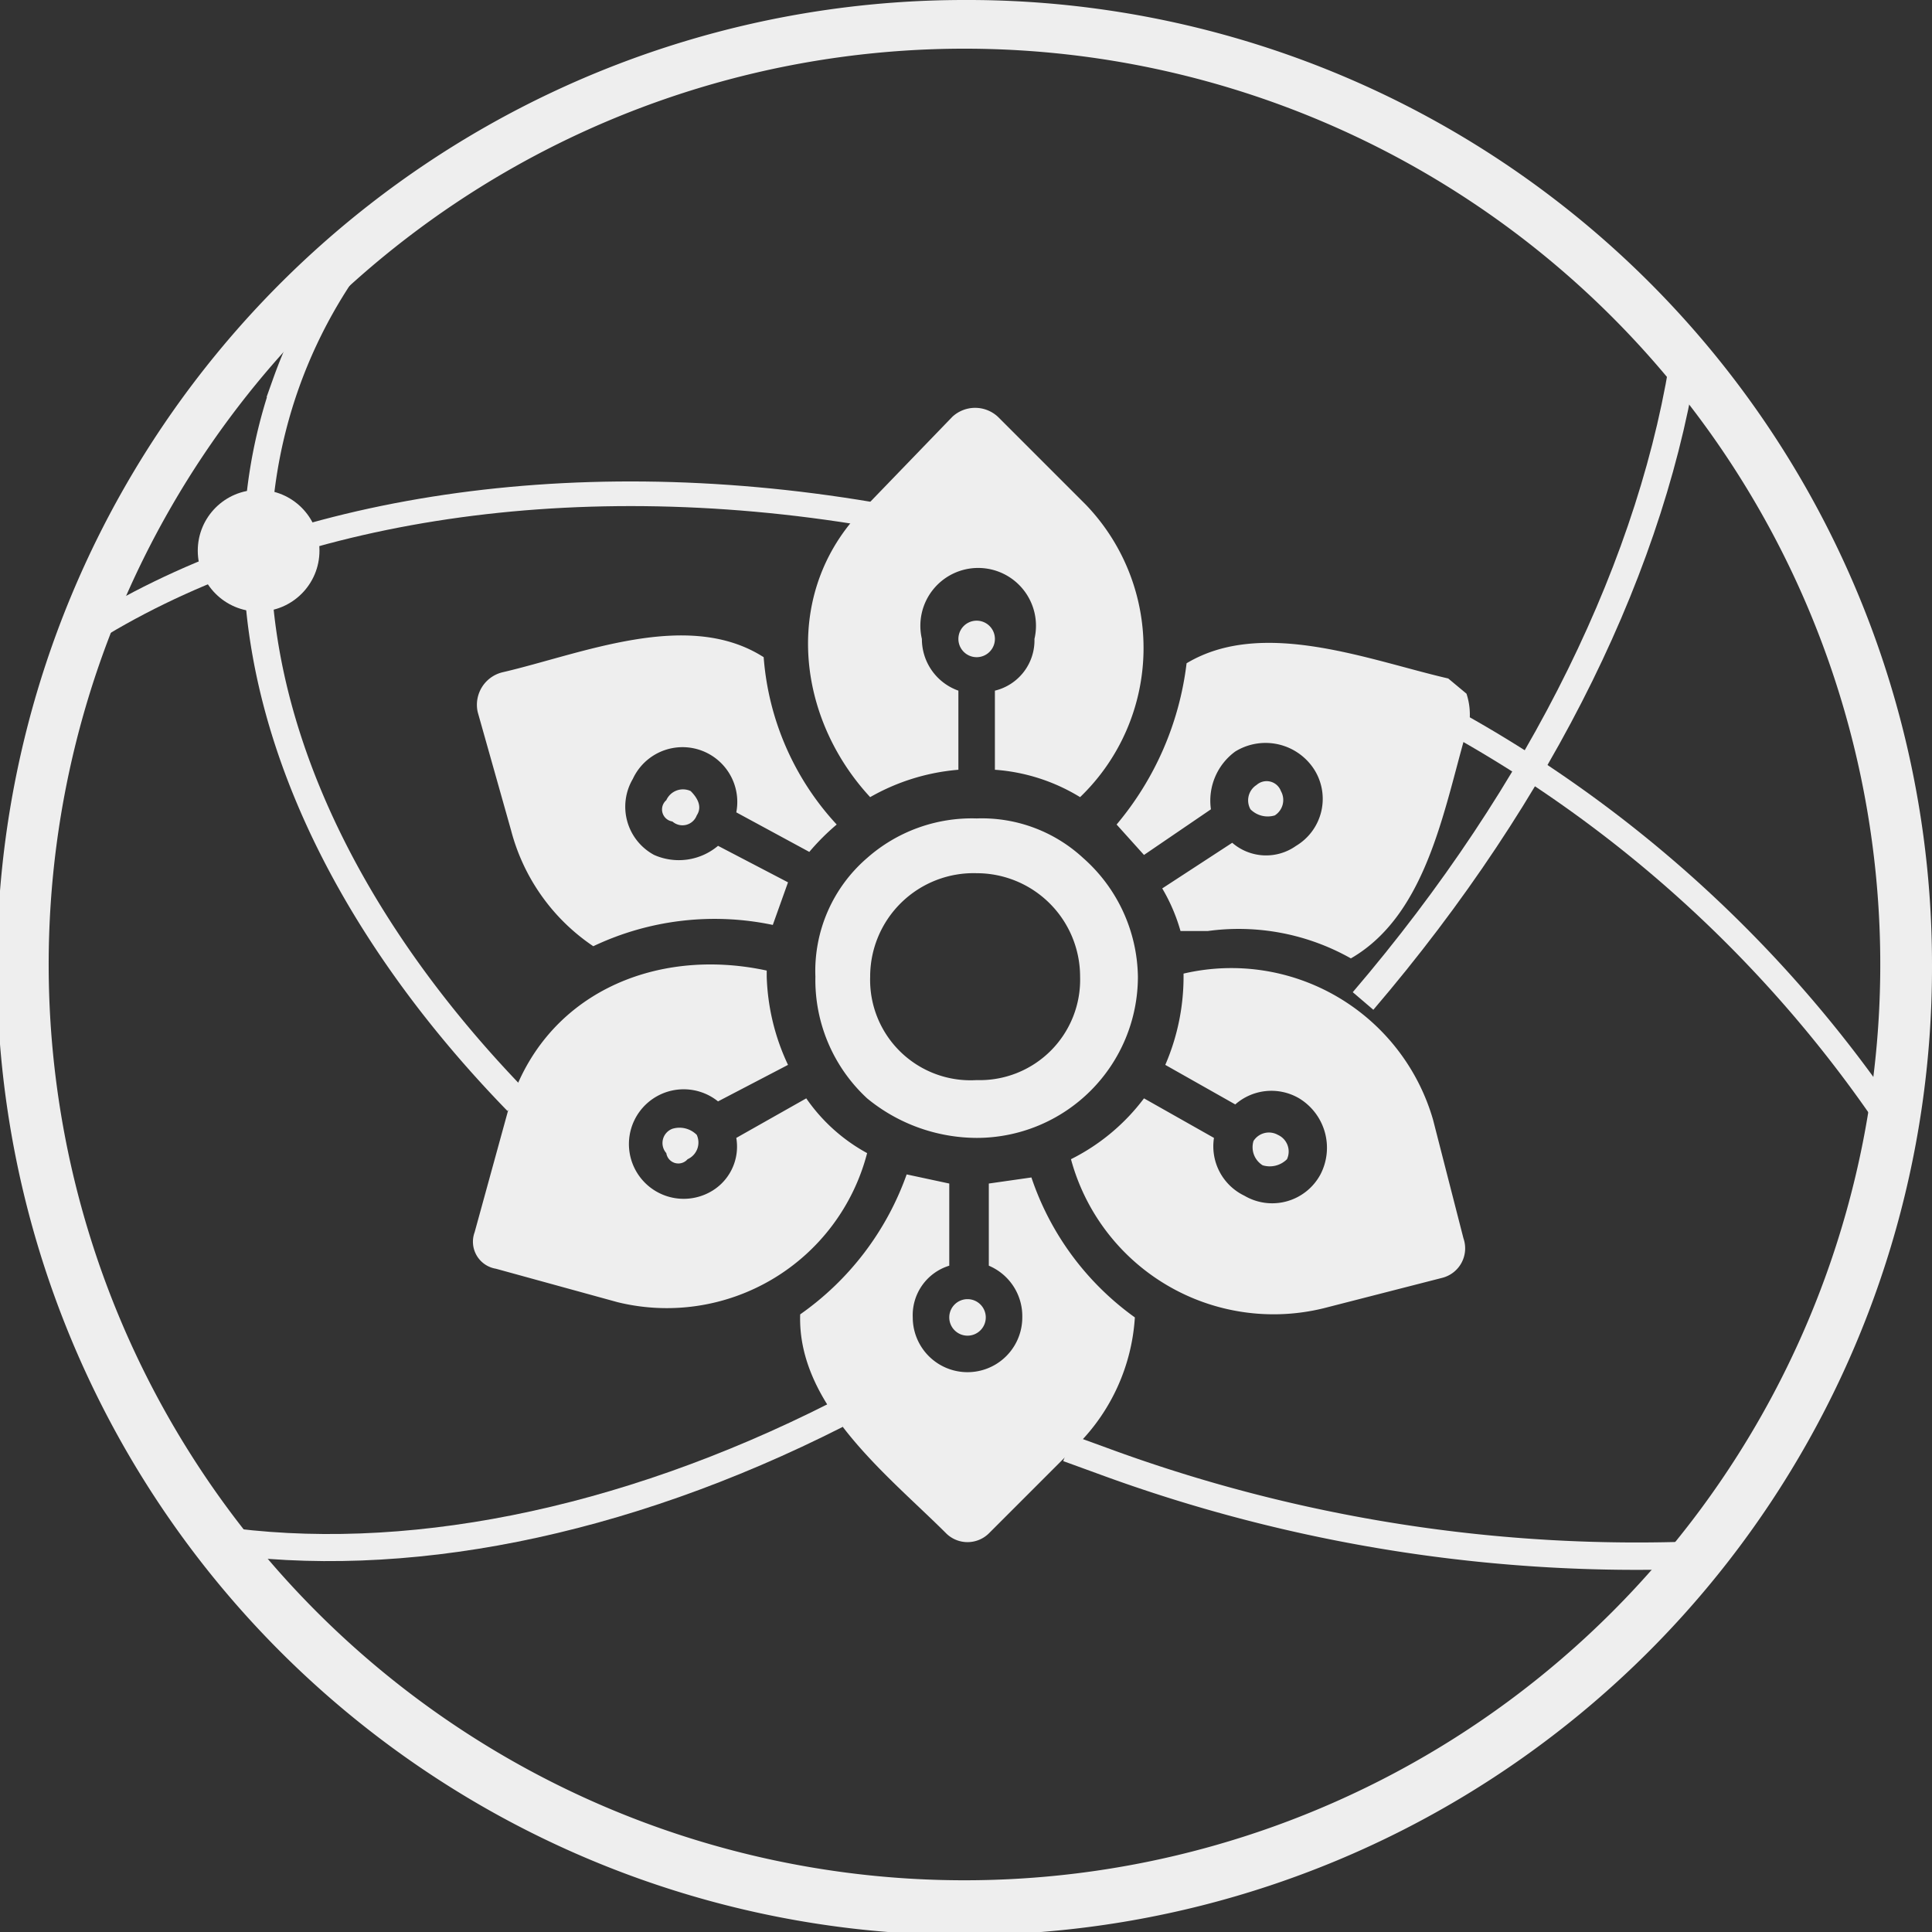
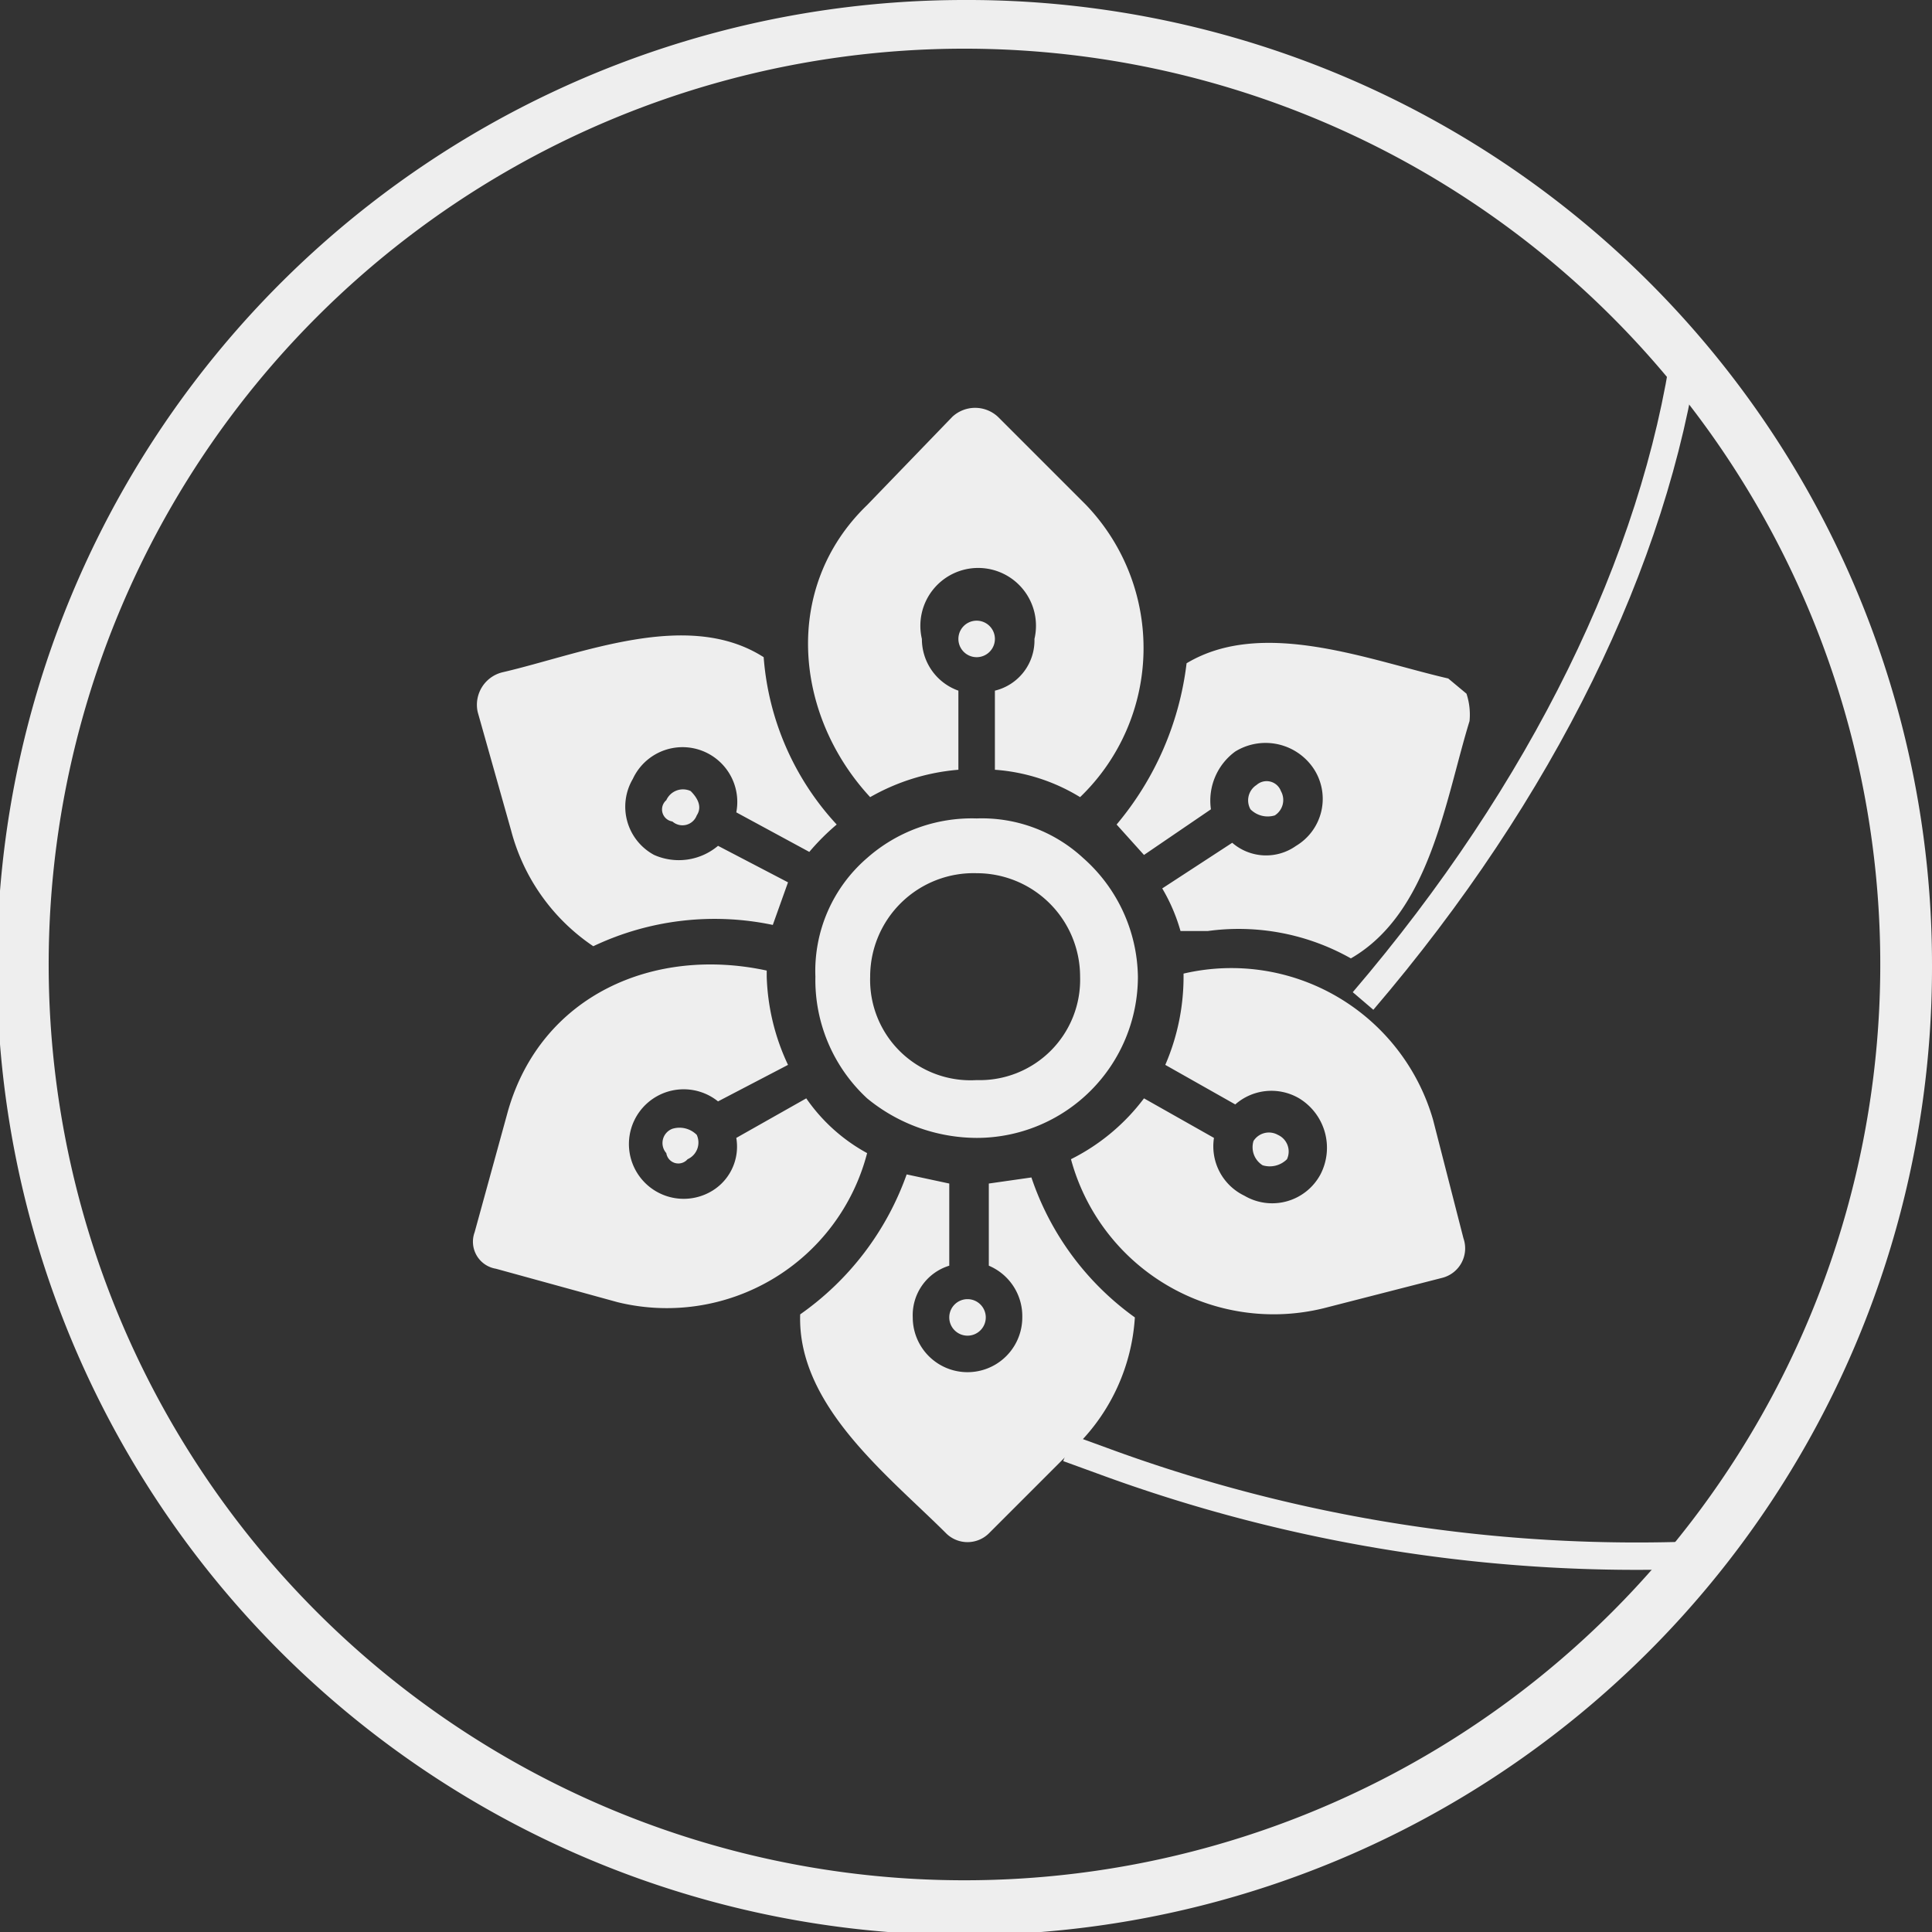
<svg xmlns="http://www.w3.org/2000/svg" viewBox="0 0 63.5 63.5">
  <rect x="0" y="0" width="63.5" height="63.5" fill="#333333" stroke="none" />
  <g id="trace">
-     <path d="M31.7,1.6A30.1,30.1,0,1,1,1.6,31.7,30.1,30.1,0,0,1,31.7,1.6m0-1.6A31.8,31.8,0,1,0,63.5,31.7,31.7,31.7,0,0,0,31.7,0Z" fill="#eee" />
-     <path d="M17,36.2c-7.1-7.3-10.3-16-7.6-23.6a16.4,16.4,0,0,1,3.2-5.4" fill="none" stroke="#eee" stroke-miterlimit="10" stroke-width="0.9" />
+     <path d="M31.7,1.6A30.1,30.1,0,1,1,1.6,31.7,30.1,30.1,0,0,1,31.7,1.6m0-1.6A31.8,31.8,0,1,0,63.5,31.7,31.7,31.7,0,0,0,31.7,0" fill="#eee" />
    <path d="M56,51.1A50.8,50.8,0,0,1,36.2,48l-1.1-.4" fill="none" stroke="#eee" stroke-miterlimit="10" stroke-width="0.9" />
-     <path d="M47.7,23.7A41.7,41.7,0,0,1,62.2,37" fill="none" stroke="#eee" stroke-miterlimit="10" stroke-width="0.81" />
-     <path d="M2.7,20.9c6.4-4.1,15.8-5.7,25.9-4" fill="none" stroke="#eee" stroke-miterlimit="10" stroke-width="0.81" />
-     <path d="M27.5,46.5c-7.1,3.6-14.3,5-20.4,4.1" fill="none" stroke="#eee" stroke-miterlimit="10" stroke-width="0.89" />
    <path d="M55.4,11.4c-1,7-4.7,14.6-10.6,21.5" fill="none" stroke="#eee" stroke-miterlimit="10" stroke-width="0.89" />
  </g>
-   <circle cx="8.5" cy="18.1" r="2" fill="#eee" />
  <path d="M37.4,32.1a5.3,5.3,0,0,1-5.3,5.3h0a5.7,5.7,0,0,1-3.6-1.3,5.3,5.3,0,0,1-1.7-4h0a4.9,4.9,0,0,1,1.7-3.9,5.2,5.2,0,0,1,3.6-1.3h0a4.9,4.9,0,0,1,3.5,1.3,5.3,5.3,0,0,1,1.8,3.9Zm-5.3-3.4h0a3.4,3.4,0,0,0-3.5,3.4,3.3,3.3,0,0,0,3.5,3.4h0a3.3,3.3,0,0,0,3.4-3.4A3.4,3.4,0,0,0,32.1,28.7Zm0-8.3a.6.6,0,0,0,0,1.2.6.6,0,1,0,0-1.2Zm-.3,23.5a.6.6,0,1,0-.6-.6A.6.6,0,0,0,31.8,43.9Zm-15-16.6a6.6,6.6,0,0,0,2.7,3.8,9.3,9.3,0,0,1,5.9-.7h0l.5-1.4-2.3-1.2a2,2,0,0,1-2.1.3,1.8,1.8,0,0,1-.7-2.5,1.8,1.8,0,0,1,3.4,1.1L26.6,28a7.6,7.6,0,0,1,.9-.9h0a9.1,9.1,0,0,1-2.4-5.5c-2.5-1.6-6-.1-8.6.5a1.1,1.1,0,0,0-.8,1.3Zm25.1-.5a.6.6,0,0,0,.2-.8.5.5,0,0,0-.8-.2.6.6,0,0,0-.2.8A.8.8,0,0,0,41.9,26.8Zm-13.3-.6a7,7,0,0,1,2.9-.9V22.7A1.8,1.8,0,0,1,30.3,21,1.9,1.9,0,1,1,34,21a1.7,1.7,0,0,1-1.3,1.7v2.6a6.2,6.2,0,0,1,2.8.9h0a6.8,6.8,0,0,0,.2-9.6l-2.9-2.9a1.1,1.1,0,0,0-1.5,0l-2.8,2.9c-2.8,2.7-2.4,6.9.1,9.6Zm-6.7.1a.4.4,0,0,0,.2.7.5.5,0,0,0,.8-.2c.2-.3,0-.6-.2-.8A.6.6,0,0,0,21.9,26.3ZM42.3,38.1a.6.6,0,0,0-.3-.8.6.6,0,0,0-.8.2.7.7,0,0,0,.3.8A.8.8,0,0,0,42.3,38.1Zm5.9-15.3-.6-.5c-2.6-.6-6.1-2-8.6-.5a10.1,10.1,0,0,1-2.3,5.3l.9,1,2.2-1.5a2,2,0,0,1,.8-1.9,1.9,1.9,0,0,1,2.6.6,1.8,1.8,0,0,1-.6,2.5,1.7,1.7,0,0,1-2.1-.1l-2.3,1.5a5.9,5.9,0,0,1,.6,1.4h.9a7.5,7.5,0,0,1,4.7.9c2.6-1.5,3.1-5.2,3.9-7.8A2.2,2.2,0,0,0,48.2,22.8Zm-1.1,14A6.9,6.9,0,0,0,38.9,32h0a7.3,7.3,0,0,1-.6,3l2.3,1.3a1.8,1.8,0,0,1,2.1-.2,1.9,1.9,0,0,1,.7,2.5,1.8,1.8,0,0,1-2.5.7,1.8,1.8,0,0,1-1-1.9l-2.3-1.3a6.8,6.8,0,0,1-2.4,2A6.9,6.9,0,0,0,43.5,43l3.9-1a1,1,0,0,0,.7-1.3ZM28.5,37.9h0a5.8,5.8,0,0,1-2-1.8l-2.3,1.3a1.7,1.7,0,0,1-.9,1.8,1.8,1.8,0,1,1,.3-3L25.9,35a7.3,7.3,0,0,1-.7-2.9v-.2h0c-3.7-.8-7.4.8-8.5,4.6l-1.1,4a.9.9,0,0,0,.7,1.2l4,1.1A6.8,6.8,0,0,0,28.5,37.9Zm5.4.8-1.4.2v2.7a1.8,1.8,0,0,1,1.1,1.7,1.8,1.8,0,1,1-3.6,0,1.7,1.7,0,0,1,1.2-1.7V38.9l-1.4-.3a9.5,9.5,0,0,1-3.5,4.6c-.1,3,2.9,5.3,4.8,7.2a1,1,0,0,0,1.4,0l2.9-2.9a6.5,6.5,0,0,0,1.9-4.2A9.3,9.3,0,0,1,33.9,38.7ZM22.1,37.1a.5.5,0,0,0-.2.8.4.4,0,0,0,.7.2.6.6,0,0,0,.3-.8A.8.8,0,0,0,22.1,37.1Z" fill="#eee" />
</svg>